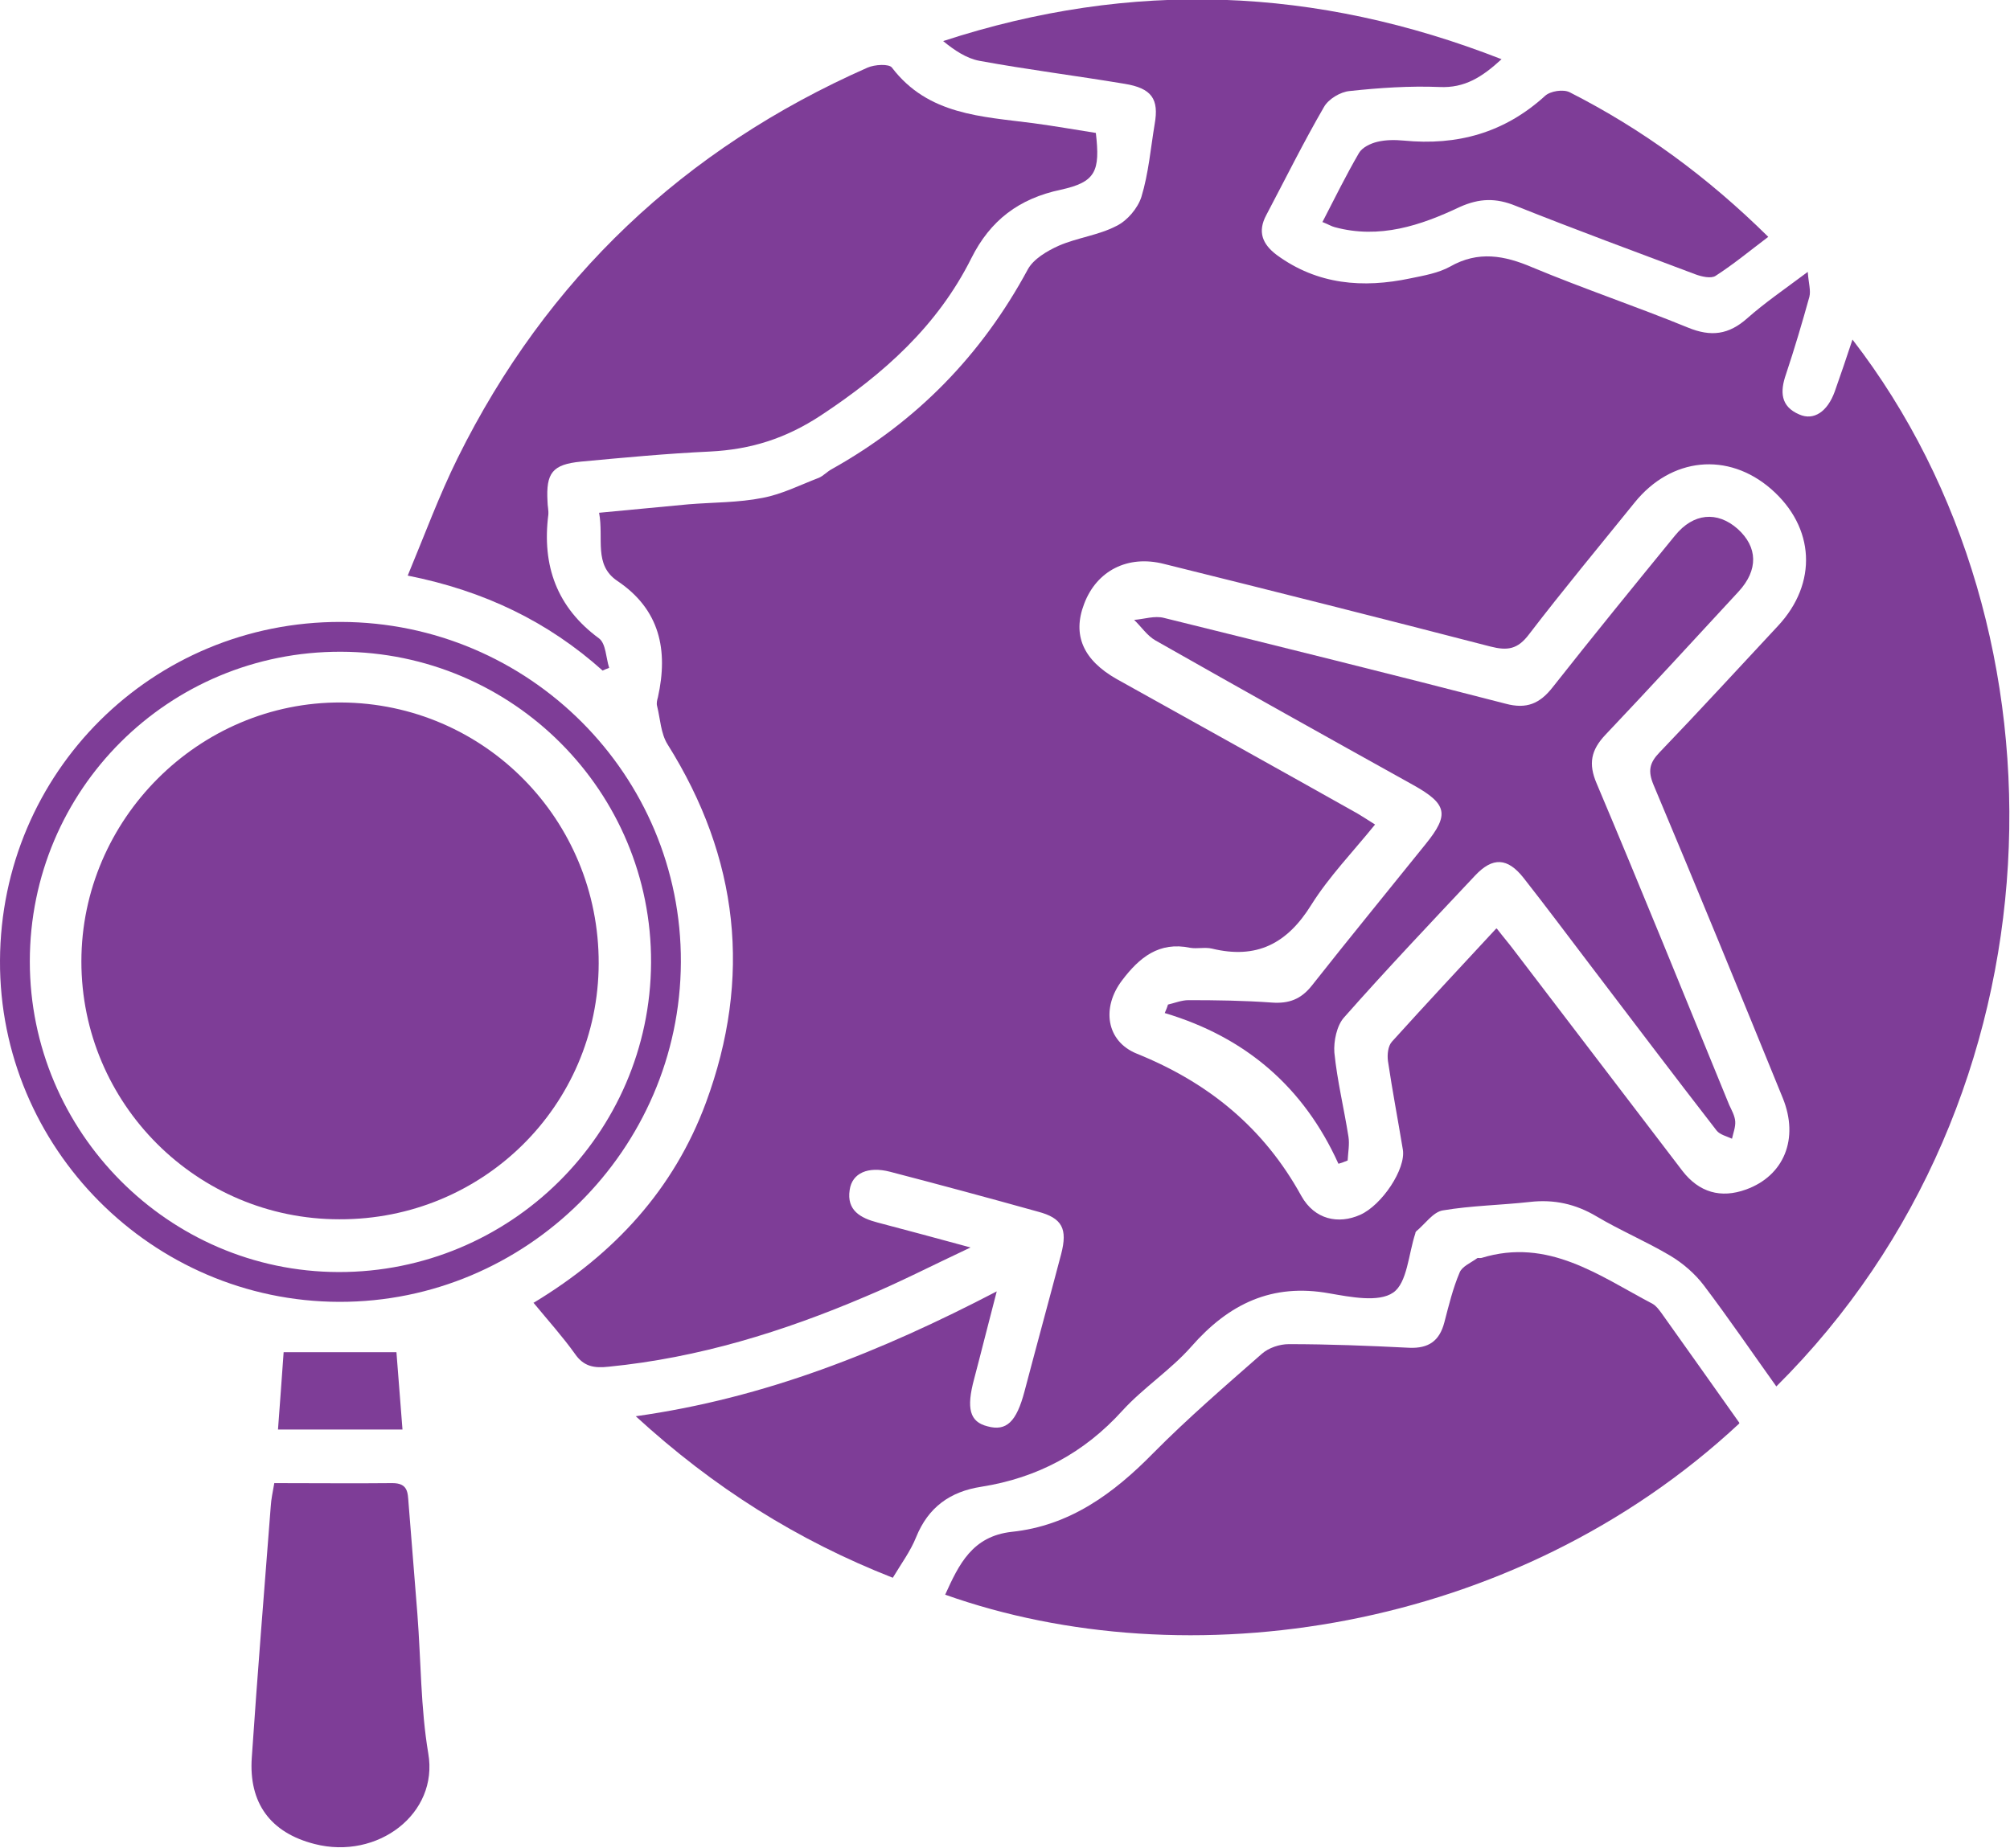
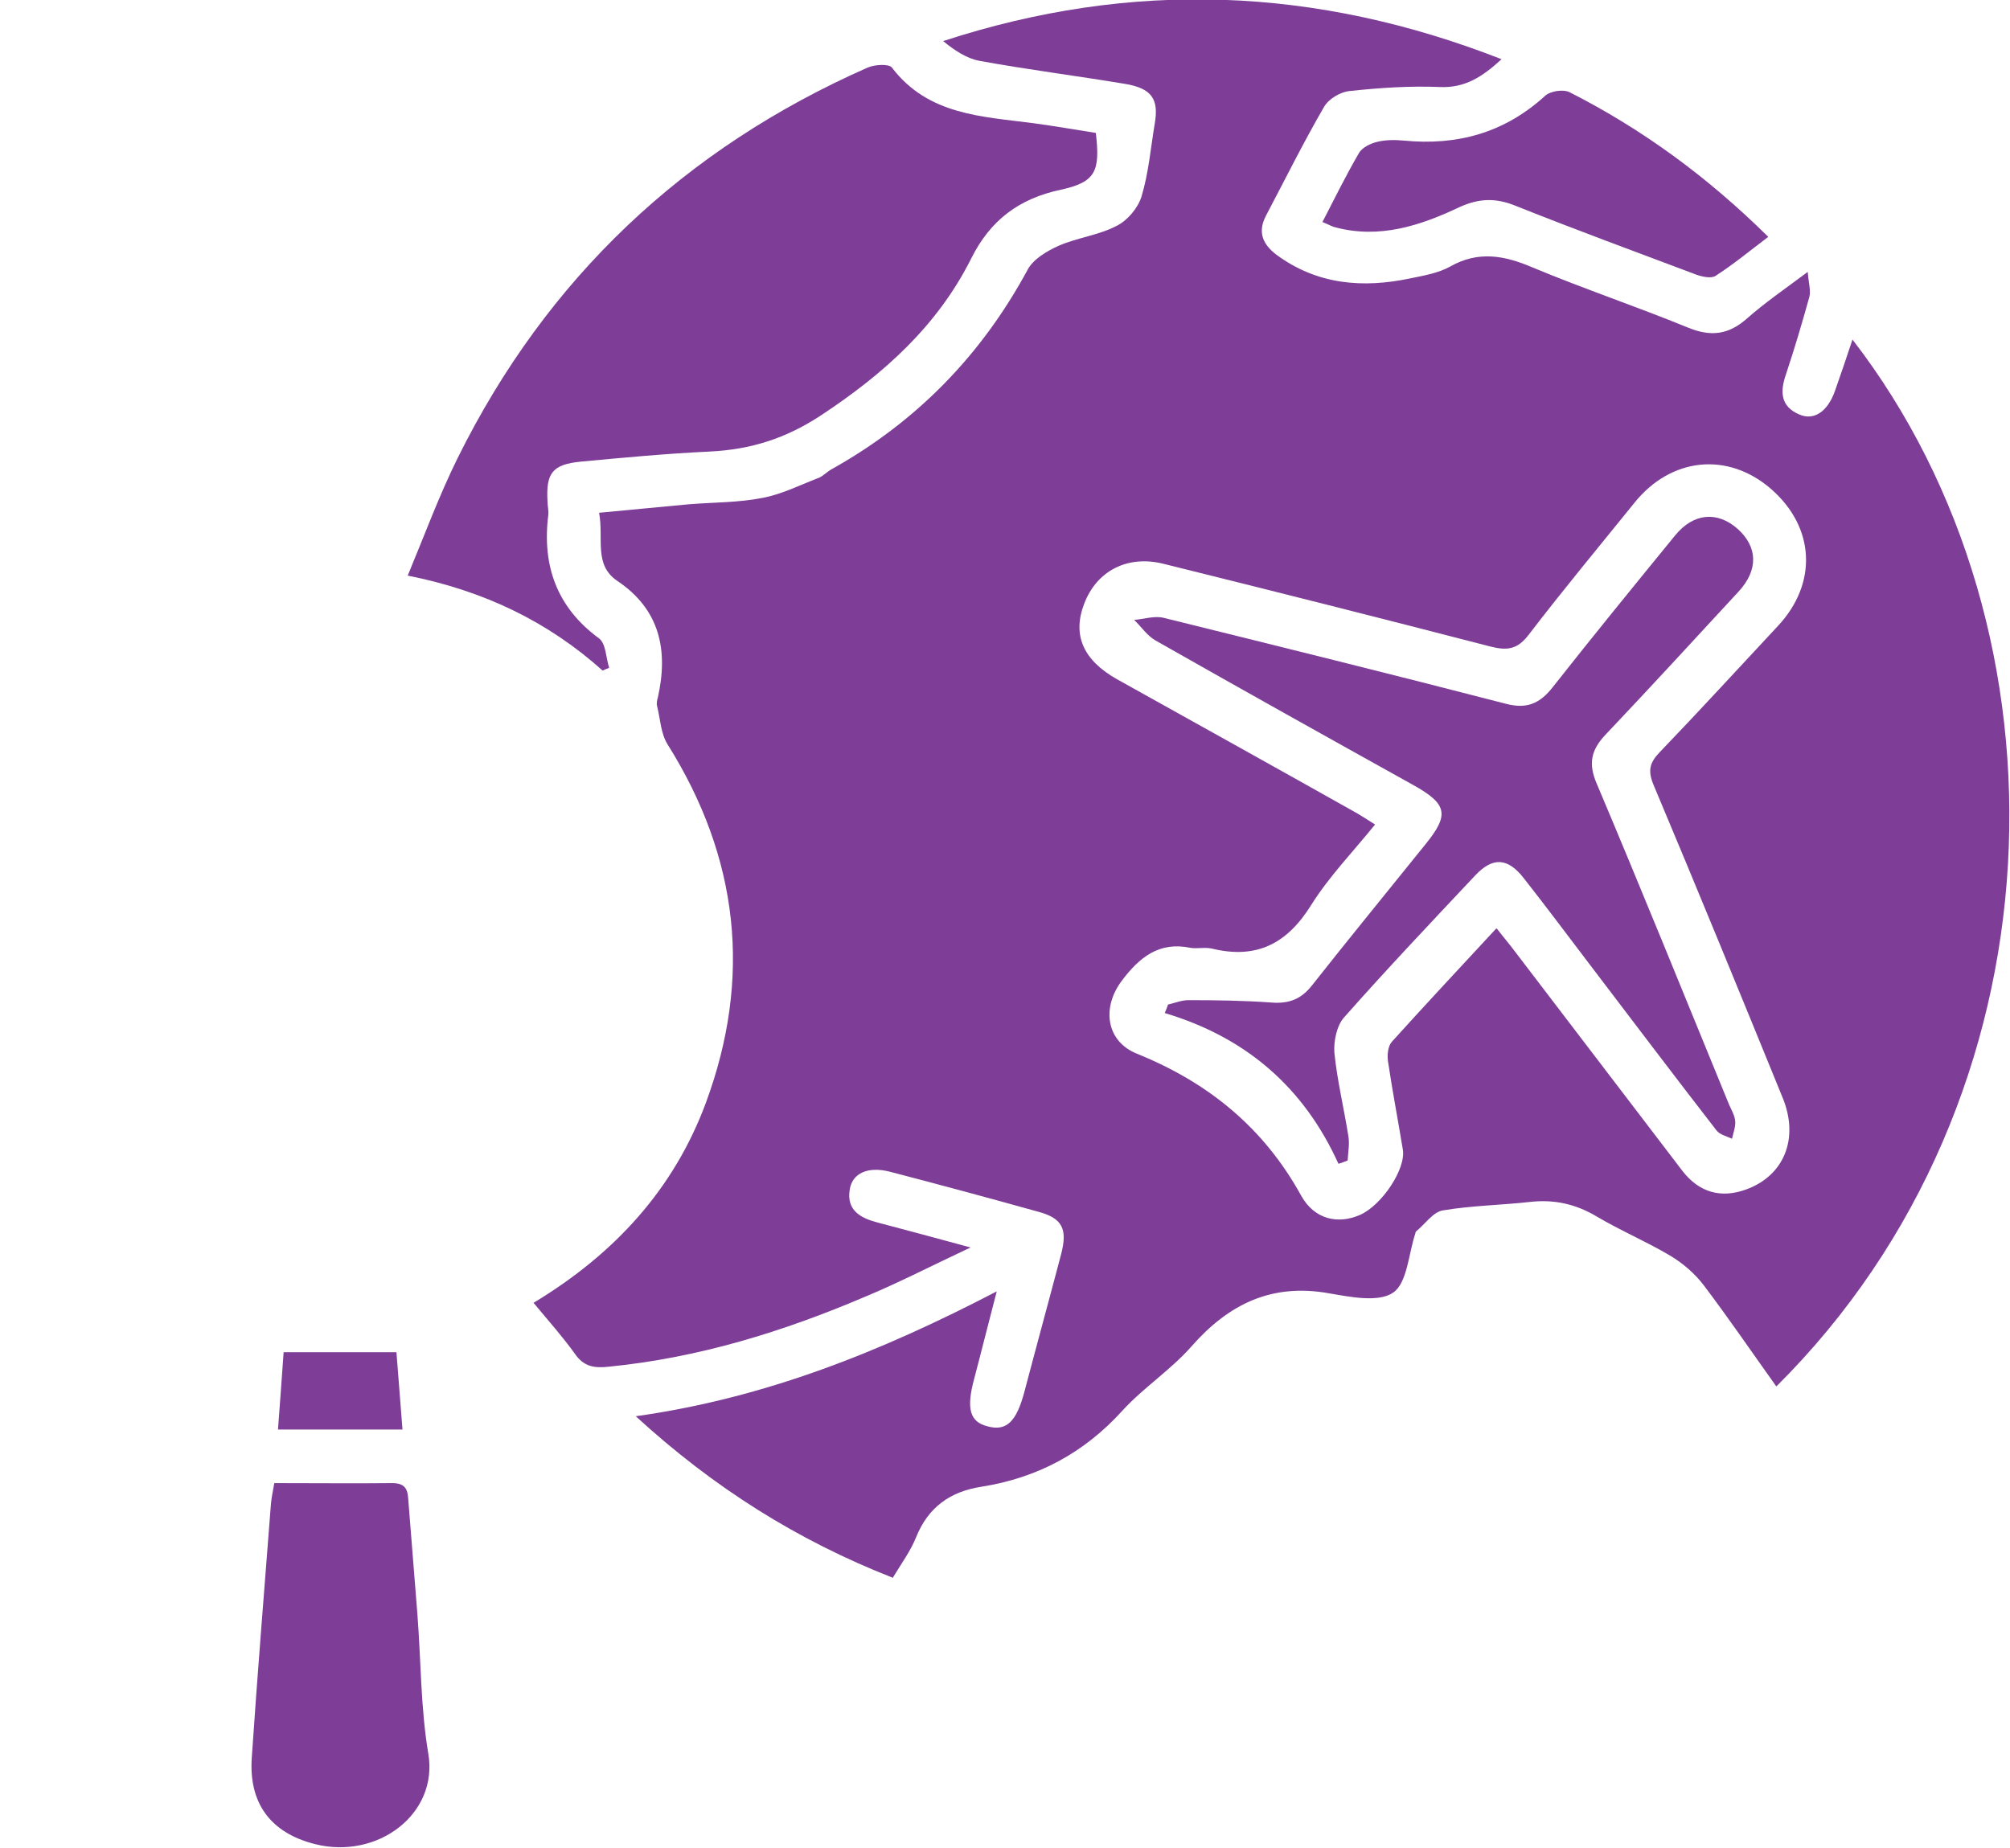
<svg xmlns="http://www.w3.org/2000/svg" id="Layer_1" data-name="Layer 1" viewBox="0 0 49.89 45.87">
  <defs>
    <style>
      .cls-1 {
        fill: #7e3d97;
      }
    </style>
  </defs>
  <path class="cls-1" d="M13.25,32.34c2.02-1.22,3.48-2.83,4.27-4.96,1.15-3.11,.82-6.08-.95-8.9-.17-.27-.18-.63-.26-.95-.02-.07,0-.15,.02-.22,.26-1.17,.05-2.18-1.01-2.89-.59-.4-.33-1.05-.45-1.69,.76-.07,1.49-.14,2.22-.21,.61-.05,1.24-.04,1.84-.16,.48-.09,.93-.32,1.4-.5,.11-.05,.2-.15,.31-.21,2.11-1.18,3.72-2.83,4.87-4.96,.14-.26,.48-.46,.77-.59,.46-.2,.99-.26,1.43-.49,.27-.13,.53-.44,.62-.72,.18-.59,.23-1.21,.33-1.81,.11-.62-.07-.89-.75-1-1.2-.2-2.4-.35-3.6-.57-.32-.06-.62-.26-.9-.49,4.68-1.53,9.26-1.35,13.86,.45-.48,.44-.91,.72-1.54,.69-.74-.03-1.49,.02-2.23,.1-.23,.02-.53,.2-.64,.4-.51,.88-.96,1.79-1.43,2.68-.22,.41-.1,.72,.26,.99,1.01,.74,2.14,.83,3.32,.58,.34-.07,.69-.13,.98-.29,.7-.4,1.35-.28,2.05,.02,1.27,.53,2.58,.97,3.85,1.49,.58,.24,1.02,.18,1.48-.23,.43-.38,.91-.71,1.5-1.15,.02,.28,.08,.46,.04,.62-.18,.65-.37,1.29-.58,1.92-.15,.43-.14,.8,.33,1,.36,.16,.7-.07,.88-.57,.15-.42,.29-.84,.44-1.29,5.61,7.26,5.31,18.84-1.89,25.99-.6-.84-1.18-1.69-1.8-2.51-.22-.29-.52-.55-.84-.74-.59-.35-1.23-.62-1.82-.97-.52-.31-1.06-.43-1.66-.36-.72,.08-1.45,.09-2.16,.21-.24,.04-.44,.34-.66,.52-.01,.01-.02,.03-.02,.05-.17,.51-.2,1.23-.55,1.47-.36,.25-1.06,.11-1.58,.02-1.43-.26-2.5,.26-3.43,1.32-.51,.58-1.19,1.02-1.71,1.59-.95,1.05-2.11,1.67-3.5,1.89-.78,.12-1.32,.51-1.62,1.25-.14,.35-.37,.66-.58,1.01-2.37-.93-4.45-2.24-6.38-4.01,3.21-.45,6.08-1.6,8.96-3.1-.21,.8-.38,1.49-.56,2.17-.2,.74-.11,1.07,.33,1.18,.47,.13,.72-.11,.92-.87,.3-1.14,.61-2.27,.91-3.41,.16-.62,.03-.89-.58-1.05-1.22-.34-2.44-.67-3.67-.99-.54-.14-.94,.03-1,.45-.08,.51,.27,.7,.69,.81,.72,.19,1.43,.38,2.31,.62-.96,.45-1.77,.87-2.61,1.22-2.04,.87-4.14,1.52-6.37,1.74-.36,.04-.62,0-.84-.32-.3-.42-.65-.81-1.03-1.27Zm23.9-9.29c.17,.22,.3,.37,.42,.53,1.4,1.83,2.79,3.66,4.19,5.49,.41,.53,.95,.69,1.58,.46,.94-.34,1.32-1.26,.91-2.27-1.06-2.6-2.12-5.19-3.21-7.78-.14-.34-.1-.54,.15-.8,.99-1.03,1.96-2.09,2.94-3.14,.99-1.06,.92-2.45-.17-3.4-1.07-.93-2.48-.79-3.39,.34-.88,1.09-1.77,2.16-2.62,3.27-.28,.37-.53,.41-.96,.3-2.7-.7-5.4-1.38-8.1-2.05-.9-.23-1.67,.17-1.98,.99-.3,.78-.02,1.4,.81,1.87,1.99,1.11,3.99,2.22,5.98,3.34,.13,.08,.26,.16,.43,.27-.55,.68-1.14,1.29-1.58,1.99-.6,.97-1.36,1.36-2.47,1.09-.17-.04-.37,.01-.54-.02-.77-.16-1.26,.24-1.69,.81-.51,.67-.4,1.51,.37,1.82,1.78,.72,3.15,1.84,4.08,3.53,.33,.59,.92,.71,1.46,.47,.54-.24,1.14-1.14,1.06-1.62-.12-.73-.26-1.46-.37-2.2-.02-.16,0-.37,.1-.48,.84-.93,1.69-1.84,2.58-2.8Z" />
-   <path class="cls-1" d="M43.17,35.34c-5.61,5.23-13.74,6.37-19.71,4.25,.34-.75,.67-1.45,1.65-1.56,1.44-.15,2.53-.95,3.52-1.96,.85-.86,1.78-1.66,2.69-2.46,.17-.15,.44-.24,.67-.24,1,0,1.99,.04,2.99,.09,.48,.02,.75-.17,.87-.63,.11-.42,.21-.84,.38-1.24,.06-.15,.28-.24,.43-.35,.02-.02,.07,0,.11-.01,1.66-.51,2.92,.44,4.25,1.14,.09,.05,.16,.15,.22,.23,.64,.9,1.28,1.8,1.93,2.72Z" />
  <path class="cls-1" d="M14.96,16.65c-1.35-1.21-2.93-1.98-4.84-2.36,.42-1.01,.78-1.99,1.24-2.92,2.21-4.46,5.62-7.68,10.17-9.69,.18-.08,.54-.1,.61,0,.9,1.18,2.23,1.21,3.52,1.38,.52,.07,1.03,.16,1.54,.24,.11,.95,0,1.22-.87,1.41-1.04,.22-1.75,.76-2.22,1.7-.84,1.68-2.17,2.87-3.73,3.9-.88,.58-1.75,.85-2.76,.9-1.07,.05-2.13,.15-3.2,.25-.71,.07-.87,.28-.83,.99,0,.11,.03,.22,.02,.33-.16,1.26,.21,2.3,1.26,3.07,.17,.13,.17,.48,.25,.73-.06,.02-.12,.05-.17,.07Z" />
-   <path class="cls-1" d="M0,23.85c.02-4.68,3.78-8.42,8.46-8.41,4.67,.01,8.46,3.8,8.44,8.45-.02,4.65-3.84,8.44-8.48,8.43C3.77,32.31-.02,28.49,0,23.85Zm.74,.02c0,4.23,3.44,7.7,7.66,7.71,4.26,.01,7.74-3.43,7.76-7.68,.02-4.25-3.43-7.71-7.7-7.72-4.27-.01-7.72,3.42-7.72,7.69Z" />
  <path class="cls-1" d="M6.81,36.82c1.02,0,1.98,.01,2.93,0,.39,0,.38,.24,.4,.49,.07,.92,.15,1.84,.22,2.76,.09,1.16,.08,2.33,.27,3.46,.26,1.5-1.26,2.65-2.82,2.25-1.1-.28-1.64-1.02-1.56-2.15,.14-2.08,.31-4.15,.47-6.23,.01-.18,.05-.36,.09-.59Z" />
  <path class="cls-1" d="M32.82,5.52c.31-.6,.59-1.17,.91-1.72,.08-.14,.29-.24,.46-.28,.21-.05,.43-.05,.65-.03,1.33,.13,2.5-.19,3.51-1.11,.13-.12,.45-.17,.61-.09,1.81,.92,3.42,2.1,4.93,3.59-.45,.34-.86,.68-1.31,.97-.11,.07-.34,.02-.5-.04-1.49-.56-2.98-1.11-4.46-1.7-.49-.2-.9-.19-1.39,.03-.97,.46-1.99,.8-3.1,.5-.08-.02-.16-.07-.31-.13Z" />
  <path class="cls-1" d="M9.84,33.57c.05,.65,.1,1.26,.15,1.92h-3.09c.05-.63,.09-1.25,.14-1.92h2.8Z" />
-   <path class="cls-1" d="M33.22,28.89c-.86-1.9-2.3-3.14-4.31-3.74,.03-.07,.06-.14,.08-.21,.17-.04,.34-.11,.51-.11,.69,0,1.38,.01,2.07,.06,.42,.03,.72-.08,.99-.42,.93-1.18,1.89-2.35,2.83-3.52,.59-.73,.53-.99-.31-1.46-2.14-1.19-4.27-2.38-6.4-3.59-.21-.12-.35-.34-.53-.51,.25-.02,.51-.11,.74-.05,2.83,.7,5.66,1.4,8.48,2.13,.52,.14,.85,0,1.17-.41,1-1.27,2.02-2.52,3.04-3.77,.45-.55,1.04-.61,1.55-.16,.5,.45,.52,1.02,.02,1.56-1.1,1.19-2.19,2.38-3.3,3.55-.36,.38-.43,.72-.22,1.21,1.12,2.65,2.2,5.32,3.29,7.98,.06,.13,.14,.27,.15,.41,.01,.14-.05,.29-.08,.43-.13-.06-.3-.1-.38-.2-1.07-1.38-2.12-2.77-3.17-4.15-.54-.71-1.07-1.42-1.62-2.12-.4-.51-.77-.53-1.21-.06-1.09,1.16-2.19,2.32-3.25,3.52-.18,.2-.26,.59-.24,.87,.07,.7,.24,1.39,.35,2.09,.03,.19-.01,.39-.02,.59-.07,.03-.15,.06-.22,.08Z" />
-   <path class="cls-1" d="M8.42,30.27c-3.53,0-6.4-2.87-6.4-6.4,0-3.53,2.92-6.45,6.45-6.43,3.55,.02,6.4,2.91,6.39,6.48-.01,3.53-2.88,6.36-6.43,6.35Z" />
+   <path class="cls-1" d="M33.22,28.89c-.86-1.9-2.3-3.14-4.31-3.74,.03-.07,.06-.14,.08-.21,.17-.04,.34-.11,.51-.11,.69,0,1.38,.01,2.07,.06,.42,.03,.72-.08,.99-.42,.93-1.18,1.89-2.35,2.83-3.52,.59-.73,.53-.99-.31-1.46-2.14-1.19-4.27-2.38-6.4-3.59-.21-.12-.35-.34-.53-.51,.25-.02,.51-.11,.74-.05,2.83,.7,5.66,1.4,8.48,2.13,.52,.14,.85,0,1.17-.41,1-1.27,2.02-2.52,3.04-3.77,.45-.55,1.04-.61,1.55-.16,.5,.45,.52,1.02,.02,1.56-1.1,1.19-2.19,2.38-3.3,3.55-.36,.38-.43,.72-.22,1.21,1.12,2.65,2.2,5.32,3.29,7.98,.06,.13,.14,.27,.15,.41,.01,.14-.05,.29-.08,.43-.13-.06-.3-.1-.38-.2-1.07-1.38-2.12-2.77-3.17-4.15-.54-.71-1.07-1.42-1.62-2.12-.4-.51-.77-.53-1.21-.06-1.09,1.16-2.19,2.32-3.25,3.52-.18,.2-.26,.59-.24,.87,.07,.7,.24,1.39,.35,2.09,.03,.19-.01,.39-.02,.59-.07,.03-.15,.06-.22,.08" />
</svg>